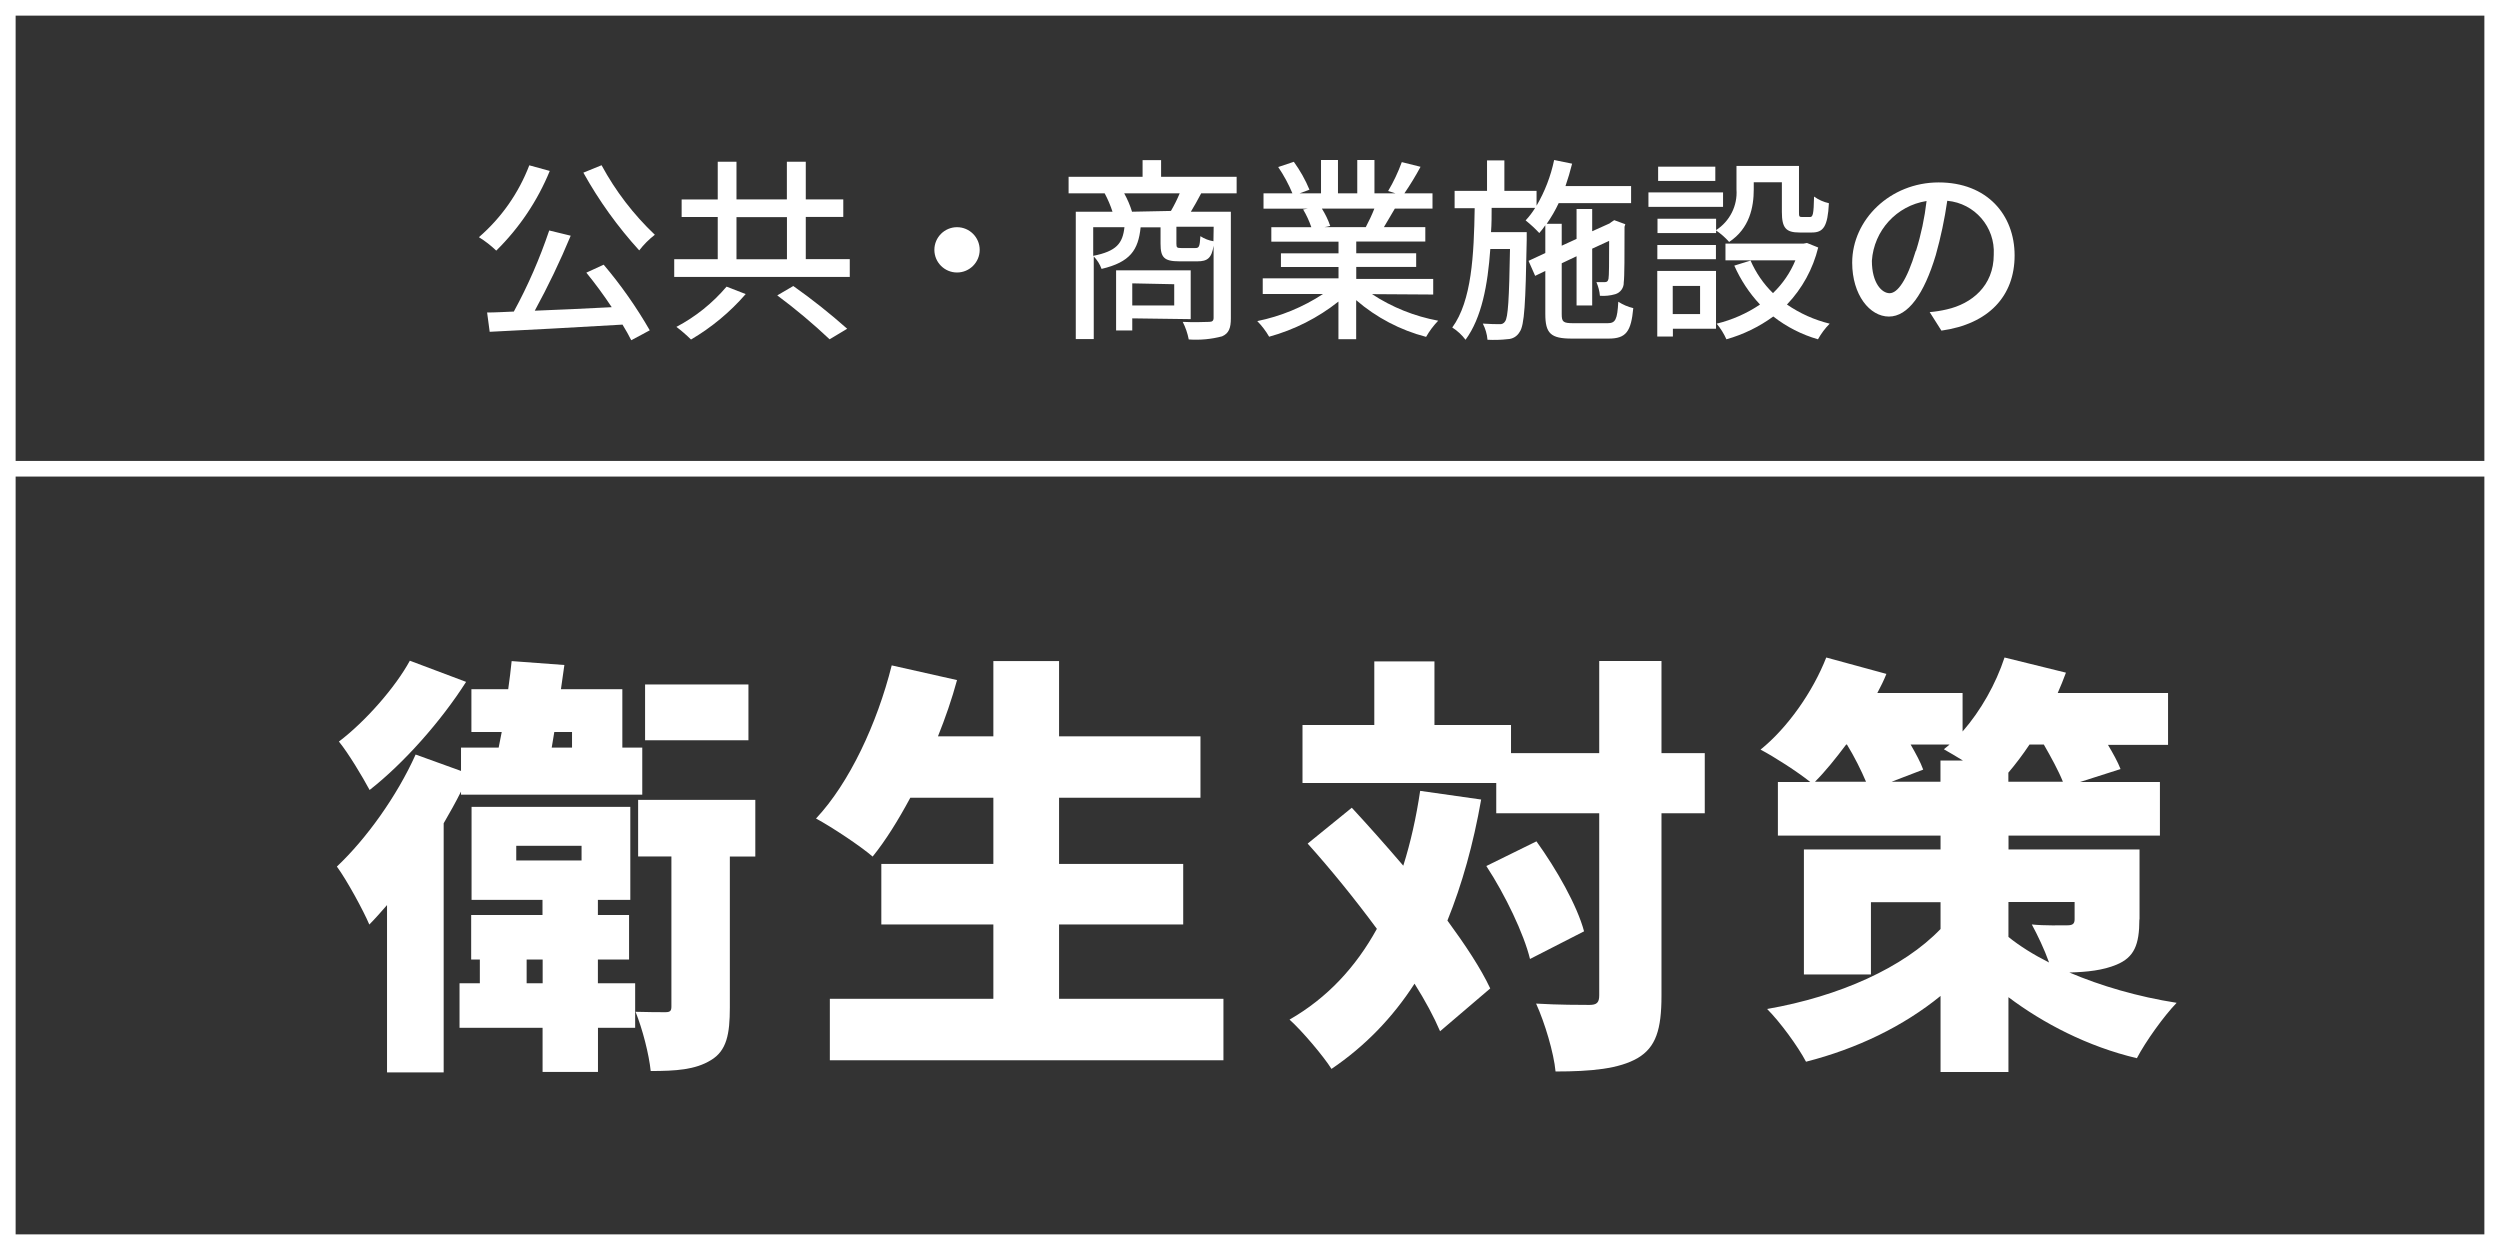
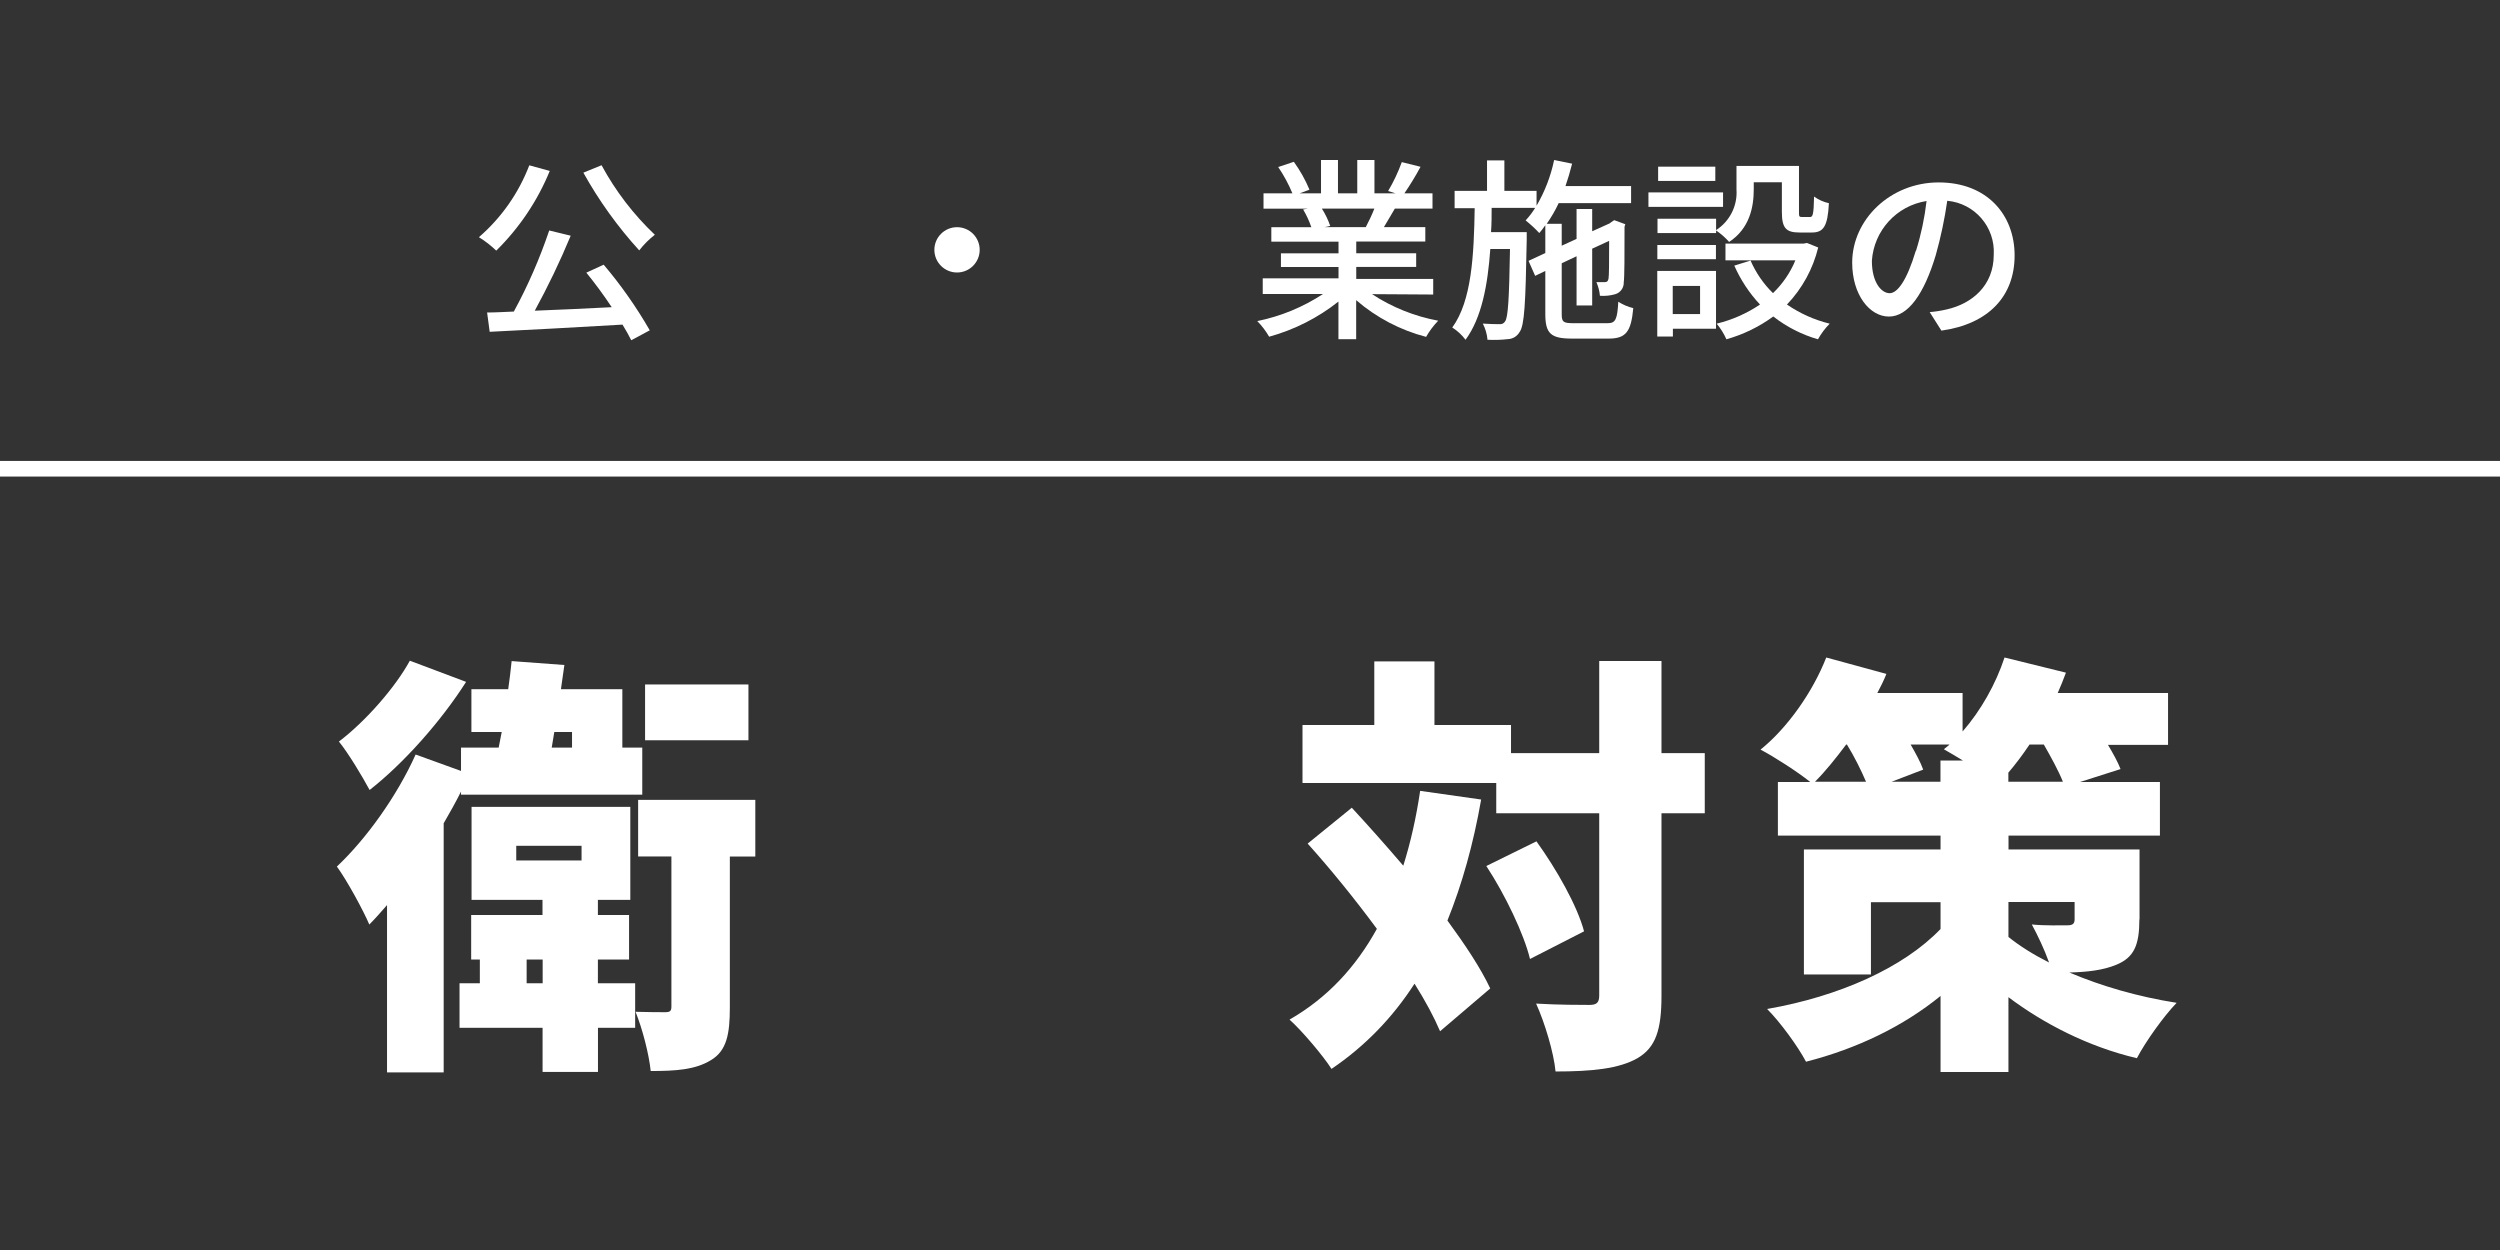
<svg xmlns="http://www.w3.org/2000/svg" width="320" height="160" viewBox="0 0 320 160">
  <rect x="0" y="0" width="320" height="160" fill="#333333" stroke="none" />
  <defs>
    <style>.d{fill:#fff;}.e{fill:none;stroke:#fff;stroke-miterlimit:10;stroke-width:2px;}</style>
  </defs>
  <g id="a" />
  <g id="b">
    <g id="c">
      <g>
        <path class="d" d="M70.37,21.88c-1.57,3.83-3.9,7.3-6.85,10.2-.68-.65-1.42-1.23-2.22-1.72,2.88-2.49,5.09-5.65,6.45-9.2l2.62,.72Zm6.9,12c2.22,2.62,4.19,5.43,5.9,8.4l-2.37,1.27c-.3-.6-.67-1.27-1.12-2-6.12,.37-12.6,.7-17,.92l-.33-2.47c1,0,2.17-.07,3.42-.12,1.81-3.32,3.32-6.8,4.53-10.38l2.75,.67c-1.36,3.28-2.9,6.48-4.6,9.6,3-.12,6.47-.27,9.85-.45-1-1.52-2.17-3.1-3.25-4.42l2.22-1.02Zm-.27-12.73c1.79,3.31,4.09,6.31,6.82,8.9-.75,.58-1.42,1.25-2,2-2.76-3.03-5.16-6.37-7.15-9.95l2.33-.95Z" />
-         <path class="d" d="M108.77,33.18v2.27h-22.47v-2.27h5.57v-5.4h-4.62v-2.25h4.62v-4.83h2.4v4.82h6.45v-4.82h2.42v4.82h4.8v2.25h-4.8v5.4h5.63Zm-13.32,4.46c-2,2.31-4.37,4.27-7,5.82-.59-.58-1.21-1.12-1.87-1.62,2.45-1.29,4.63-3.04,6.42-5.15l2.45,.95Zm-1.17-4.45h6.45v-5.4h-6.46v5.4Zm7.26,3.42c2.4,1.69,4.7,3.52,6.9,5.47l-2.25,1.35c-2.12-2-4.36-3.88-6.7-5.62l2.05-1.2Z" />
        <path class="d" d="M122.5,29.08c1.6,0,2.9,1.3,2.9,2.9s-1.3,2.9-2.9,2.9-2.9-1.3-2.9-2.9,1.3-2.9,2.9-2.9h0Z" />
-         <path class="d" d="M153.75,24.75c-.47,.88-.9,1.67-1.32,2.35h5.12v13.65c0,1.23-.25,1.92-1.12,2.3-1.39,.37-2.83,.5-4.27,.4-.15-.78-.41-1.54-.77-2.25,1.5,.08,2.95,0,3.37,0s.58-.15,.58-.52v-9.23c-.25,1.6-.8,2-2.07,2h-2.32c-1.95,0-2.4-.5-2.4-2.25v-2.1h-2.55c-.3,2.9-1.32,4.45-5,5.32-.22-.6-.56-1.14-1-1.6v10.58h-2.3V27.1h4.7c-.26-.81-.6-1.6-1-2.35h-4.62v-2.12h9.47v-2.13h2.37v2.13h9.67v2.12h-4.54Zm-13.82,8c3-.6,3.77-1.6,4-3.67h-4v3.67Zm5,8v1.55h-2.07v-7.7h9.55v6.25l-7.48-.1Zm4.95-13.75c.42-.72,.8-1.48,1.12-2.25h-7.1c.41,.75,.75,1.53,1,2.35l4.98-.1Zm-4.95,9.27v2.83h5.37v-2.72l-5.37-.11Zm10.42-7.25h-4.77v2.18c0,.5,.08,.55,.65,.55h1.77c.48,0,.57-.17,.65-1.52,.51,.33,1.07,.55,1.67,.65l.03-1.86Z" />
        <path class="d" d="M175.62,37.65c2.57,1.69,5.45,2.84,8.47,3.4-.6,.62-1.12,1.32-1.55,2.07-3.3-.86-6.37-2.47-8.95-4.7v5h-2.27v-4.82c-2.62,2.08-5.64,3.61-8.87,4.5-.42-.73-.93-1.4-1.52-2,3-.61,5.86-1.79,8.42-3.47h-7.72v-2h9.7v-1.45h-7.37v-1.75h7.37v-1.5h-8.6v-1.85h5.12c-.27-.79-.62-1.55-1.05-2.27l.6-.1h-5.67v-1.96h3.7c-.49-1.18-1.1-2.31-1.82-3.37l2-.67c.8,1.11,1.48,2.31,2,3.57l-1.27,.47h2.75v-4.27h2.17v4.27h2.47v-4.27h2.2v4.27h2.7l-.95-.3c.7-1.18,1.28-2.41,1.75-3.7l2.4,.6c-.63,1.17-1.32,2.3-2.07,3.4h3.6v1.95h-4.82c-.48,.85-1,1.67-1.4,2.37h5.3v1.85h-8.84v1.5h7.67v1.75h-7.67v1.53h9.85v2l-7.83-.05Zm-6.42-10.95c.44,.7,.8,1.44,1.07,2.22l-.72,.15h5.27c.41-.77,.78-1.56,1.1-2.37h-6.72Z" />
        <path class="d" d="M205.77,41.37c1,0,1.25-.45,1.37-2.75,.59,.38,1.24,.66,1.92,.82-.28,3-.92,3.9-3.15,3.9h-4.71c-2.7,0-3.4-.65-3.4-3.15v-5.51l-1.3,.63-.85-1.92,2.15-1v-3.56c-.24,.35-.49,.68-.77,1-.54-.58-1.13-1.12-1.75-1.62,.46-.49,.87-1.03,1.22-1.6h-5.57c0,1,0,2.07-.08,3.1h4.57v1c-.15,8.1-.28,10.95-.92,11.8-.31,.54-.88,.88-1.5,.9-.86,.1-1.73,.12-2.6,.08-.06-.72-.27-1.43-.6-2.07,.92,.07,1.72,.07,2.1,.07,.3,.05,.6-.09,.75-.35,.38-.5,.52-2.82,.63-9.27h-2.52c-.33,4.62-1.1,8.8-3.17,11.62-.47-.62-1.04-1.15-1.7-1.57,2.5-3.42,2.77-9.3,2.87-15.27h-2.57v-2.22h4.15v-3.9h2.22v3.9h4.12v1.9c1.06-1.82,1.82-3.79,2.25-5.85l2.3,.47c-.25,1-.53,1.95-.85,2.87h8.4v2.18h-9.27c-.43,.93-.95,1.81-1.53,2.65h1.92v2.8l1.9-.87v-3.83h2v2.85l2.22-1,.2-.15,.4-.27,1.42,.52-.1,.32c0,3.55,0,6.42-.1,7.12,.03,.7-.43,1.33-1.1,1.52-.63,.18-1.29,.25-1.95,.2-.05-.6-.21-1.19-.45-1.75h1.1c.2,0,.38-.07,.45-.43s.08-2.12,.08-4.85l-2.17,1v7.27h-2v-6.3l-1.9,.9v6.52c0,1,.2,1.15,1.52,1.15h4.35Z" />
        <path class="d" d="M220.55,26.48h-9.55v-1.85h9.55v1.85Zm-.9,15.6h-5.52v1h-2v-8.4h7.52v7.4Zm0-12.62c1.76-1.13,2.77-3.13,2.62-5.22v-3h8v5.87c0,.57,0,.67,.4,.67h1c.38,0,.48-.33,.53-2.62,.57,.41,1.22,.7,1.9,.85-.15,3-.72,3.75-2.17,3.75h-1.6c-1.72,0-2.25-.57-2.25-2.62v-3.81h-3.6v.92c0,2.25-.53,5-3.15,6.72-.49-.56-1.05-1.05-1.67-1.47v.33h-7.5v-1.83h7.5v1.46Zm-7.51,1.9h7.5v1.82h-7.5v-1.82Zm7.42-8.2h-7.32v-1.83h7.32v1.83Zm-5.45,13.44v3.6h3.5v-3.6h-3.5Zm18.62-4.92c-.67,2.74-2.05,5.26-4,7.3,1.66,1.14,3.51,1.97,5.47,2.45-.59,.59-1.09,1.27-1.5,2-2.08-.6-4.02-1.59-5.72-2.92-1.81,1.32-3.84,2.31-6,2.92-.32-.72-.74-1.4-1.25-2,1.98-.48,3.86-1.31,5.55-2.45-1.37-1.46-2.48-3.15-3.29-4.98l2.08-.65c.68,1.56,1.65,2.98,2.87,4.17,1.24-1.19,2.22-2.62,2.87-4.2h-8.95v-2.14h10l.43-.08,1.44,.58Z" />
        <path class="d" d="M247,39.95c.74-.06,1.48-.18,2.2-.35,3.17-.72,6-3,6-7,.2-3.53-2.43-6.58-5.95-6.9-.34,2.35-.83,4.67-1.47,6.95-1.5,5-3.55,7.87-6,7.87s-4.7-2.77-4.7-6.9c0-5.5,4.87-10.27,11.07-10.27s9.72,4.15,9.72,9.35-3.32,8.77-9.37,9.62l-1.5-2.37Zm-1.75-7.85c.65-2.08,1.1-4.21,1.35-6.37-3.84,.6-6.74,3.78-7,7.65,0,2.85,1.27,4.15,2.27,4.15s2.2-1.6,3.35-5.43h.03Z" />
-         <path class="d" d="M318,2V158H2V2H318m2-2H0V160H320V0Z" />
        <line class="e" y1="60" x2="320" y2="60" />
        <g>
          <path class="d" d="M59,101.34c-.66,1.33-1.44,2.71-2.21,4.04v31.89h-7.25v-21.42c-.78,.89-1.5,1.72-2.27,2.49-.72-1.72-2.88-5.7-4.15-7.42,3.76-3.54,7.69-9.02,10.08-14.34l5.81,2.1v-2.99h4.82l.39-1.99h-3.88v-5.48h4.71c.17-1.22,.33-2.44,.44-3.6l6.75,.5-.44,3.1h7.86v7.47h2.55v6.03h-23.2v-.39Zm.66-14.06c-3.21,5.04-7.97,10.41-12.35,13.84-.89-1.66-2.71-4.71-3.93-6.2,3.43-2.6,7.25-6.98,9.08-10.35l7.2,2.71Zm16.88,38.58h4.76v5.7h-4.76v5.65h-7.09v-5.65h-10.63v-5.7h2.6v-3.04h-1.11v-5.7h9.13v-1.94h-9.08v-11.9h20.32v11.9h-4.15v1.94h3.99v5.7h-3.99v3.04Zm-10.46-15.72h8.36v-1.88h-8.36v1.88Zm3.38,15.72v-3.04h-2.05v3.04h2.05Zm1.16-30.17h2.6v-1.99h-2.27l-.33,1.99Zm26.07,13.95h-3.27v19.32c0,3.38-.39,5.54-2.44,6.75-1.99,1.22-4.48,1.38-7.69,1.38-.22-2.16-1.05-5.37-1.94-7.58,1.49,.05,3.27,.05,3.82,.05,.61,0,.77-.17,.77-.72v-19.21h-4.26v-7.25h15v7.25Zm-.89-14.89h-13.23v-7.14h13.23v7.14Z" />
-           <path class="d" d="M156.6,127.85v7.86h-50.38v-7.86h20.93v-9.52h-14.34v-7.75h14.34v-8.47h-10.63c-1.55,2.88-3.16,5.48-4.82,7.53-1.61-1.38-5.2-3.76-7.25-4.87,4.26-4.54,7.81-12.12,9.69-19.6l8.36,1.88c-.66,2.44-1.49,4.82-2.44,7.2h7.09v-9.63h8.41v9.63h18.1v7.86h-18.1v8.47h15.89v7.75h-15.89v9.52h21.04Z" />
          <path class="d" d="M189.59,102.33c-1,5.7-2.44,10.85-4.32,15.5,2.27,3.1,4.26,6.09,5.48,8.69l-6.42,5.48c-.78-1.83-1.88-3.88-3.27-6.09-2.82,4.37-6.37,8.03-10.63,10.91-1-1.6-3.76-4.87-5.37-6.31,4.82-2.77,8.47-6.7,11.18-11.62-2.82-3.82-5.92-7.64-8.86-10.91l5.65-4.59c2.1,2.27,4.37,4.82,6.59,7.42,.94-2.99,1.66-6.2,2.16-9.58l7.81,1.11Zm28.62,1.77h-5.54v23.36c0,4.32-.72,6.59-3.04,7.97-2.38,1.38-5.92,1.72-10.52,1.72-.22-2.38-1.38-6.26-2.49-8.69,2.88,.17,5.81,.17,6.81,.17,.94,0,1.27-.28,1.27-1.22v-23.31h-13.18v-3.88h-24.8v-7.42h9.19v-8.14h7.7v8.14h9.8v3.6h11.29v-11.79h7.97v11.79h5.54v7.69Zm-21.54,3.6c2.55,3.54,5.2,8.19,6.09,11.51l-6.92,3.54c-.78-3.21-3.16-8.19-5.59-11.9l6.42-3.16Z" />
          <path class="d" d="M273.84,117.67c0,3.27-.66,4.87-2.93,5.81-1.72,.72-3.76,.94-6.03,1,4.04,1.72,8.75,3.1,13.73,3.88-1.66,1.72-3.99,4.98-5.09,7.09-6.31-1.49-12.01-4.48-16.44-7.81v9.58h-8.69v-9.74c-4.76,3.88-10.68,6.75-17.22,8.42-1.05-1.99-3.32-5.09-4.98-6.75,9.25-1.61,17.49-5.31,22.2-10.24v-3.43h-8.91v9.25h-8.58v-16h17.49v-1.77h-20.82v-6.86h4.15c-1.66-1.33-4.59-3.21-6.37-4.15,3.49-2.82,6.7-7.42,8.41-11.79l7.7,2.1c-.33,.83-.72,1.61-1.16,2.44h10.91v4.93c2.33-2.66,4.26-6.09,5.37-9.47l7.86,1.94c-.33,.89-.66,1.72-1.05,2.6h14.12v6.64h-7.69c.66,1.11,1.27,2.21,1.61,3.1l-5.2,1.66h10.24v6.86h-19.38v1.77h16.77v8.97Zm-37.53-22.37c-1.33,1.77-2.66,3.43-3.99,4.76h6.53c-.61-1.44-1.49-3.21-2.44-4.76h-.11Zm12.07,4.76v-2.71h2.88c-.88-.55-1.77-1.05-2.44-1.44,.22-.22,.5-.39,.72-.61h-4.98c.67,1.16,1.27,2.27,1.61,3.21l-4.04,1.55h6.26Zm15.67,0c-.55-1.38-1.49-3.1-2.44-4.76h-1.83c-.89,1.33-1.77,2.49-2.71,3.6v1.16h6.97Zm-6.97,19.87c1.44,1.16,3.21,2.27,5.2,3.27-.61-1.72-1.49-3.54-2.21-4.87,1.55,.17,3.93,.11,4.54,.11,.66,0,.94-.17,.94-.77v-2.21h-8.47v4.48Z" />
        </g>
      </g>
    </g>
  </g>
</svg>